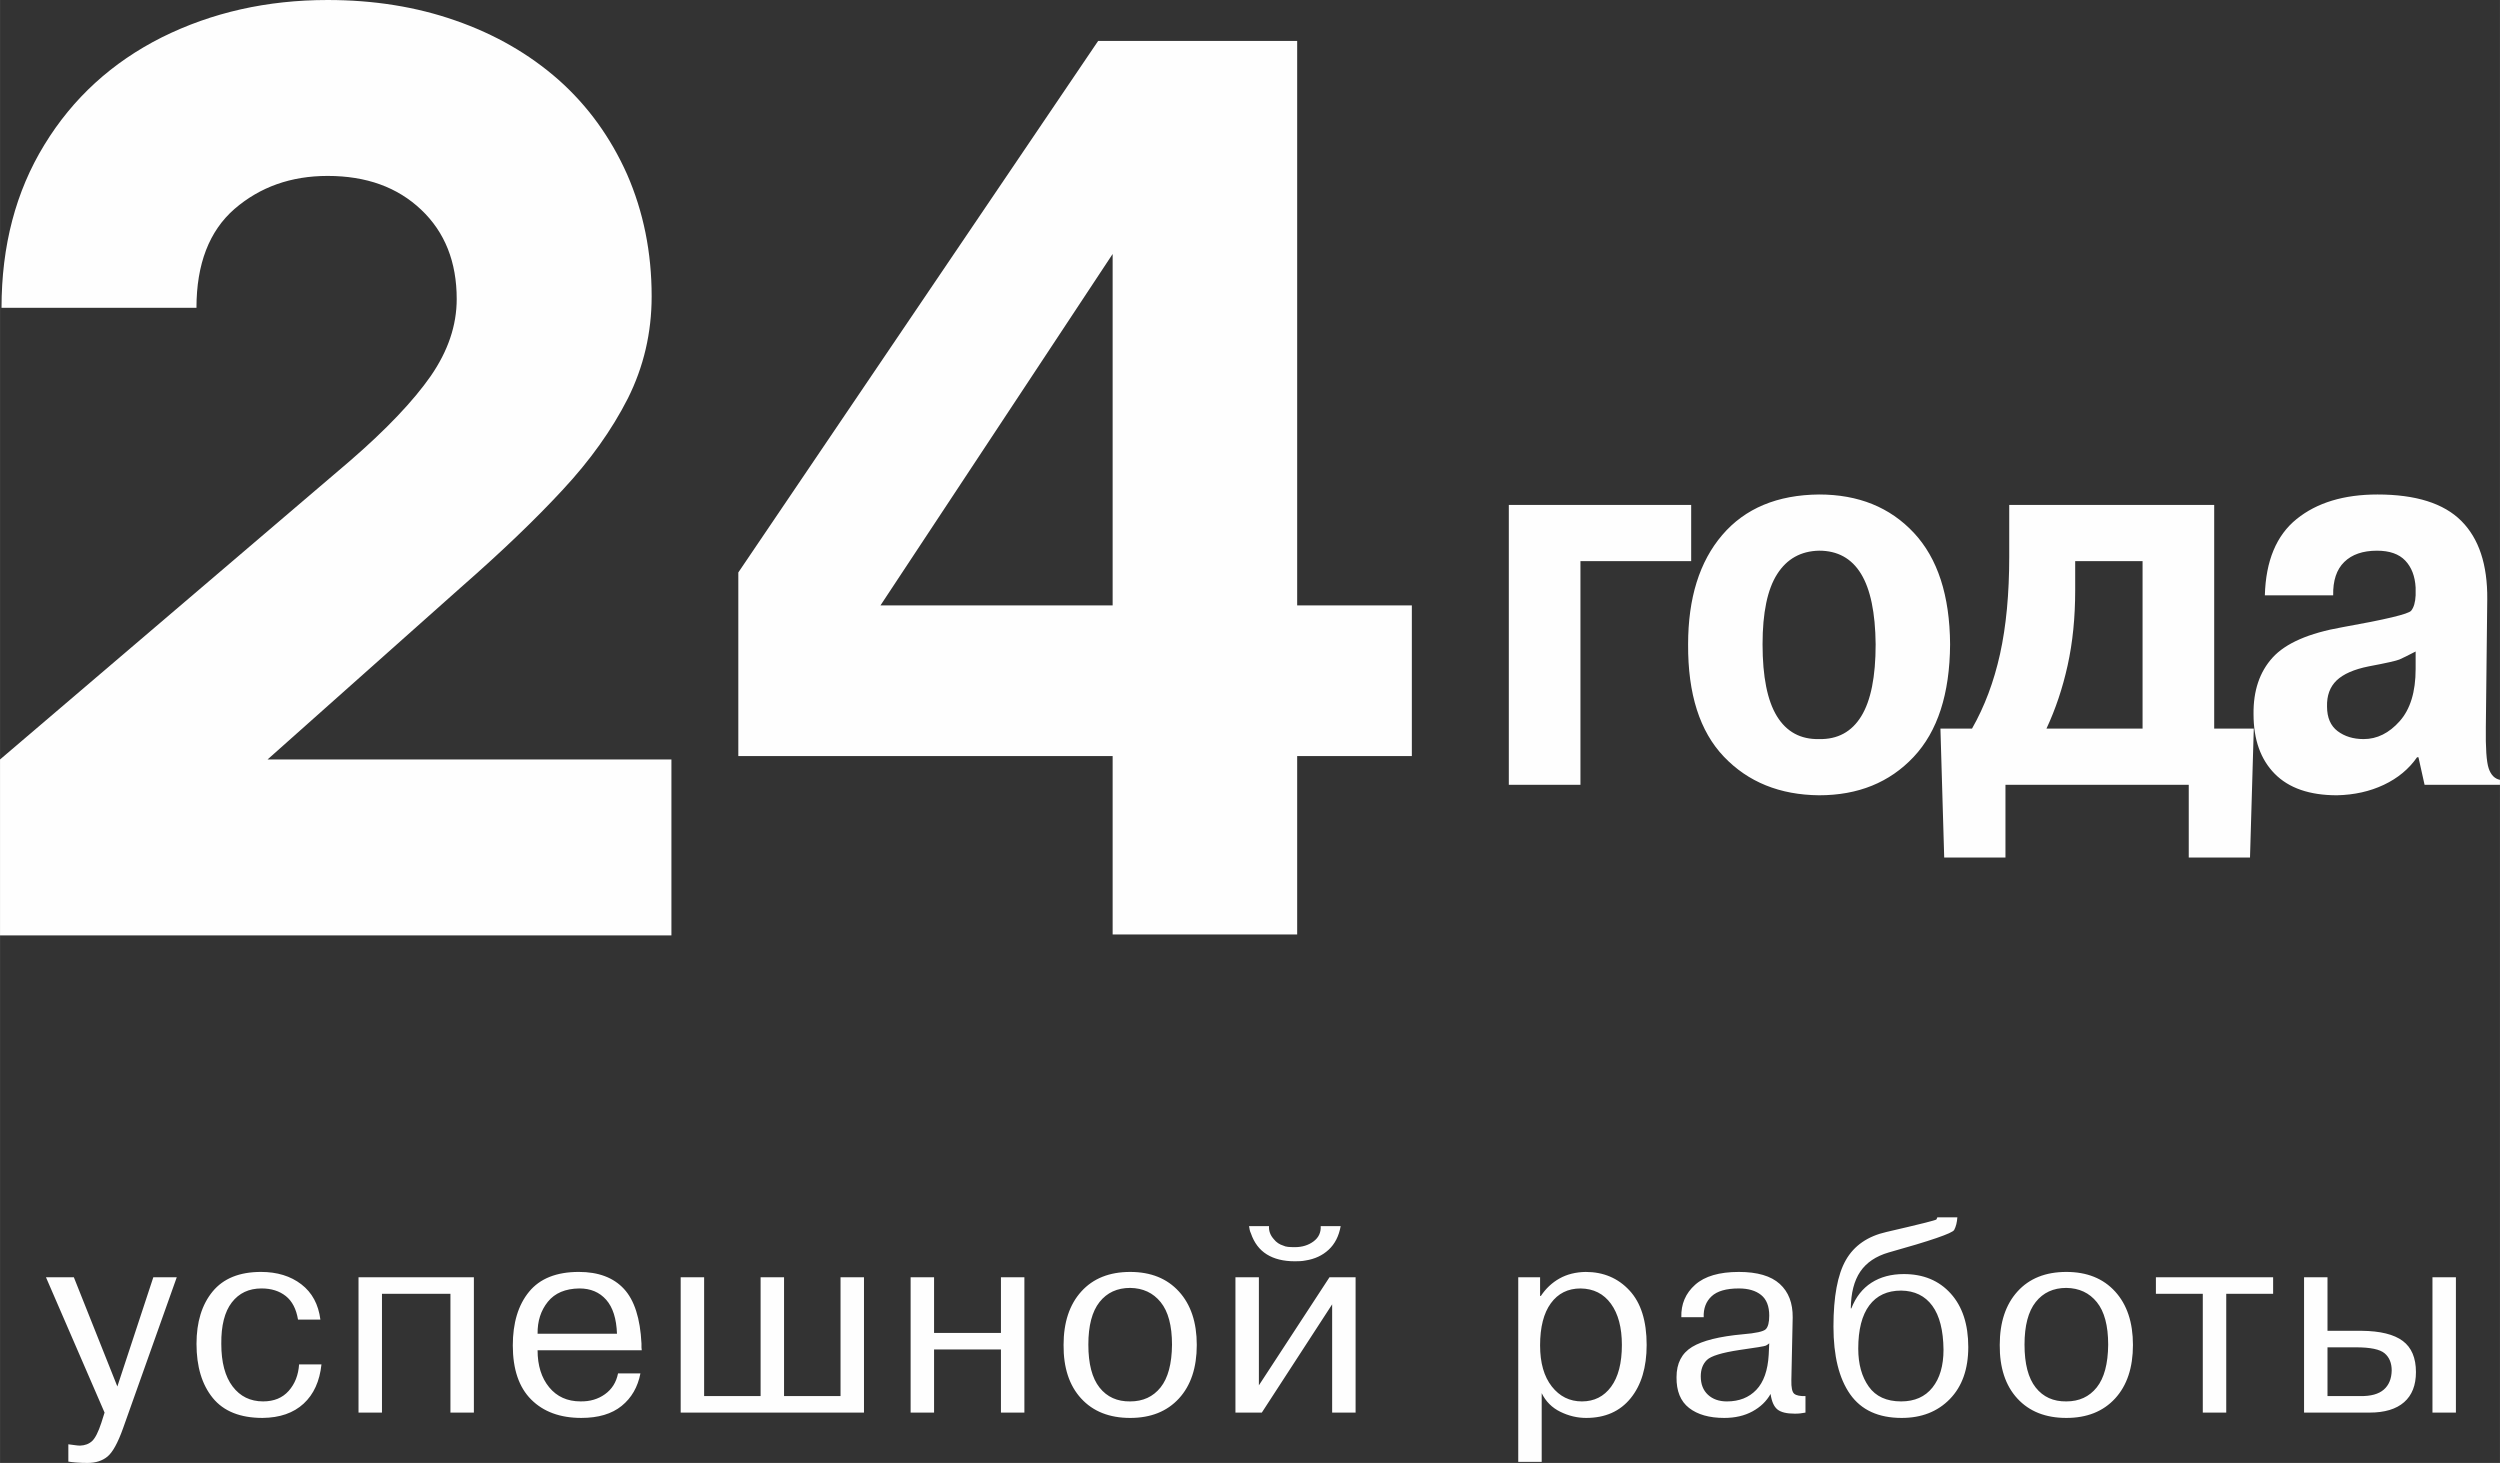
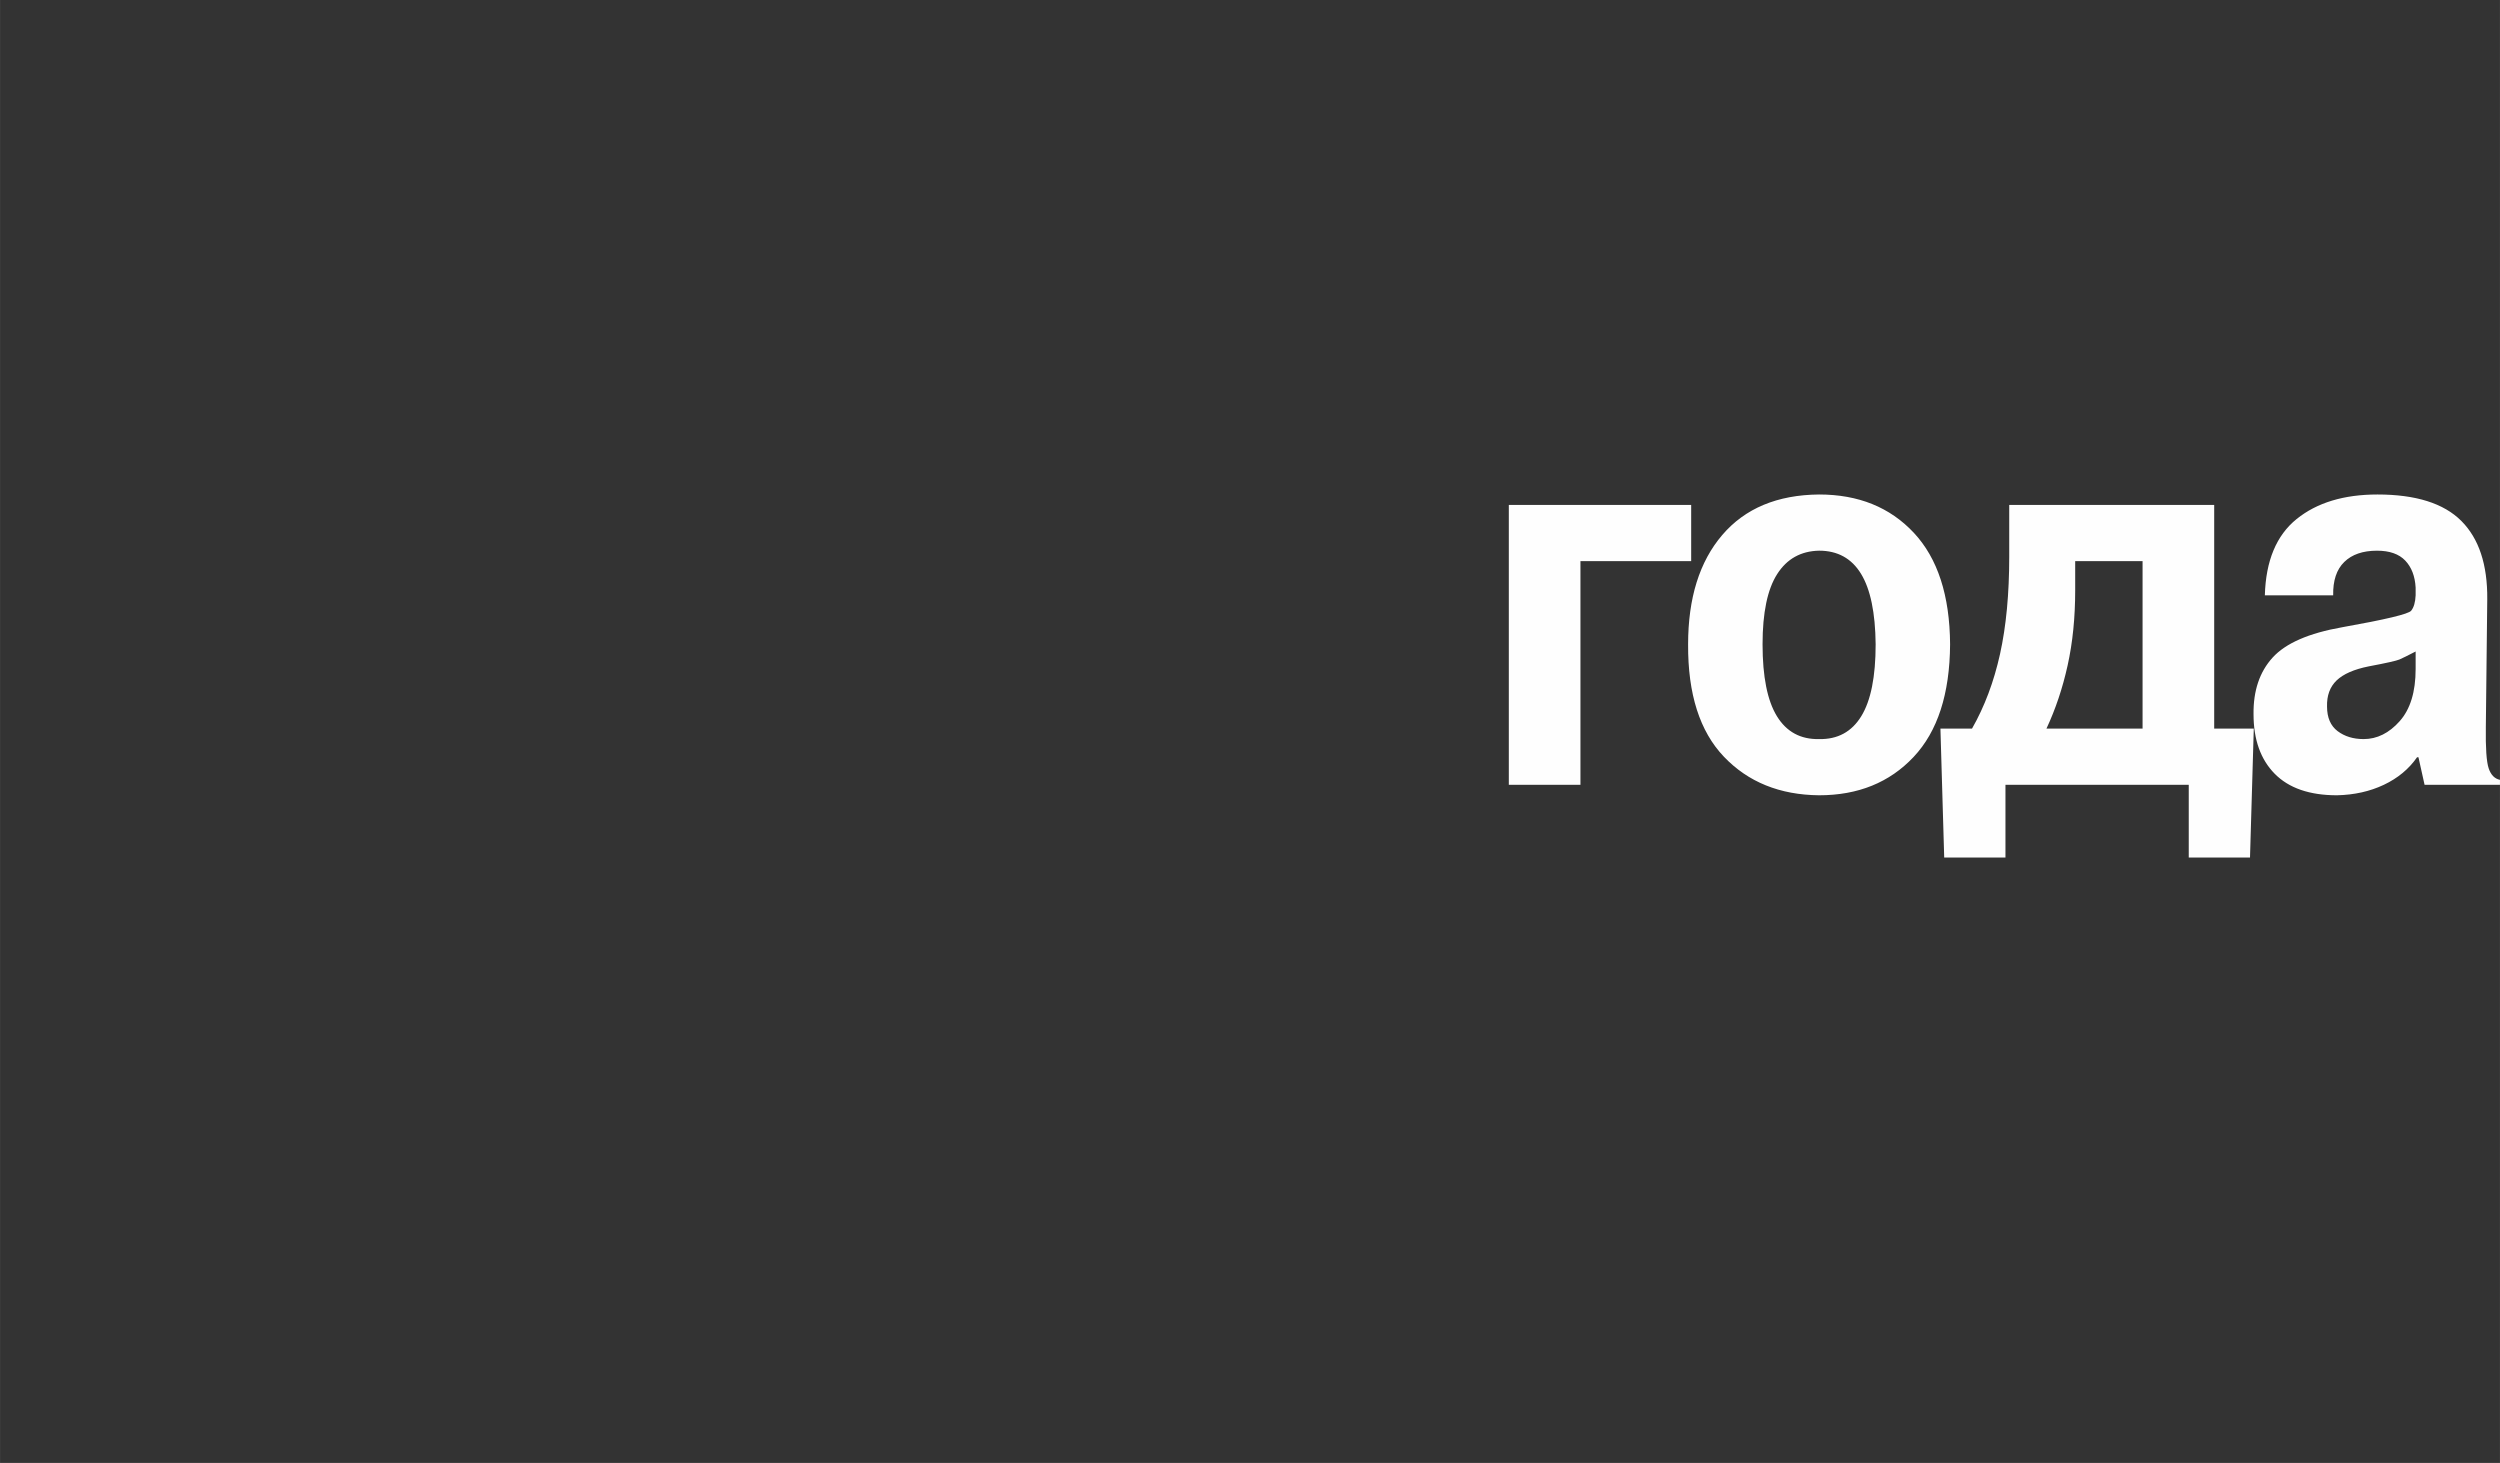
<svg xmlns="http://www.w3.org/2000/svg" xml:space="preserve" width="51.311mm" height="30.026mm" style="shape-rendering:geometricPrecision; text-rendering:geometricPrecision; image-rendering:optimizeQuality; fill-rule:evenodd; clip-rule:evenodd" viewBox="0 0 5116.86 2994.33">
  <rect x="0" y="0" width="5116.86" height="2994.33" fill="#333333" stroke="none" />
  <defs>
    <style type="text/css">  .fil0 {fill:#FEFEFE;fill-rule:nonzero} .fil1 {fill:#FEFEFE;fill-rule:nonzero}  </style>
  </defs>
  <g id="Layer_x0020_1">
    <g id="_231449004480">
-       <path class="fil0" d="M139.82 2991.6l0 -35.44c5.81,0.73 10.63,1.37 14.45,1.9 3.82,0.55 7,0.82 9.54,0.82 10.18,-0.36 18.45,-3.54 24.81,-9.53 6.36,-6 12.63,-18.46 18.81,-37.36l6.55 -20.72 -119.97 -277.01 57.07 0 89.06 223.57 73.62 -223.57 47.99 0 -110.14 309.73c-10.55,29.45 -21.09,48.53 -31.63,57.25 -10.54,8.73 -24.17,13.09 -40.9,13.09 -8.36,0 -15.91,-0.28 -22.63,-0.82 -6.73,-0.55 -12.28,-1.19 -16.63,-1.91zm472.28 -199.03l45.81 0c-3.64,34.53 -15.82,61.34 -36.54,80.43 -20.72,19.09 -48.71,28.81 -83.98,29.18 -45.8,0 -79.79,-13.63 -101.97,-40.9 -22.18,-27.27 -33.27,-64.17 -33.27,-110.7 0,-44.72 11,-80.43 32.99,-107.15 22,-26.72 54.99,-40.08 98.98,-40.08 33.08,0 60.62,8.46 82.61,25.36 22,16.9 34.99,40.99 38.99,72.25l-45.8 0c-3.64,-21.81 -12,-37.89 -25.09,-48.26 -13.08,-10.36 -29.63,-15.54 -49.62,-15.54 -25.81,0 -46.07,9.54 -60.79,28.62 -14.73,19.09 -21.91,47.36 -21.54,84.79 0,37.81 7.72,66.89 23.18,87.25 15.45,20.36 36.26,30.54 62.44,30.54 22.17,0 39.62,-7.18 52.34,-21.54 12.72,-14.35 19.81,-32.44 21.26,-54.25zm169.65 -144.51l0 243.2 -47.99 0 0 -277.01 236.11 0 0 277.01 -47.99 0 0 -243.2 -140.14 0zm483.19 163.05l45.8 0c-5.44,27.99 -18.26,50.17 -38.44,66.53 -20.17,16.35 -47.71,24.54 -82.61,24.54 -43.26,0 -77.42,-12.55 -102.52,-37.63 -25.08,-25.09 -37.63,-61.99 -37.63,-110.7 0,-46.16 11.09,-82.79 33.27,-109.87 22.18,-27.08 56.16,-40.63 101.97,-40.63 39.99,0 70.7,11.55 92.15,34.63 21.45,23.09 33.45,60.43 35.99,112.06 0,2.9 0,5.44 0,7.63 0,2.18 0.18,4.18 0.55,6l-213.21 0c0,31.26 7.9,56.52 23.71,75.79 15.82,19.27 37.18,28.9 64.07,28.9 19.27,0.37 35.99,-4.54 50.17,-14.72 14.18,-10.18 23.09,-24.35 26.72,-42.53zm-164.67 -81.25l162.5 0c-1.1,-30.89 -8.46,-54.07 -22.09,-69.52 -13.63,-15.46 -31.9,-23.18 -54.8,-23.18 -28.72,0.36 -50.26,9.44 -64.62,27.26 -14.36,17.81 -21.36,39.62 -20.99,65.43zm340.86 127.61l115.6 0 0 -243.2 47.99 0 0 243.2 115.61 0 0 -243.2 47.99 0 0 277.01 -375.17 0 0 -277.01 47.99 0 0 243.2zm470.65 -95.42l0 129.23 -47.99 0 0 -277.01 47.99 0 0 113.96 136.87 0 0 -113.96 47.99 0 0 277.01 -47.99 0 0 -129.23 -136.87 0zm265.07 -9.27c0,-46.17 12.09,-82.61 36.26,-109.34 24.17,-26.72 57.53,-40.08 100.06,-40.08 42.17,0 75.43,13.36 99.79,40.08 24.35,26.73 36.53,63.16 36.53,109.34 0,46.53 -12.18,83.07 -36.53,109.61 -24.36,26.54 -57.62,39.81 -99.79,39.81 -42.53,0 -75.98,-13.27 -100.33,-39.81 -24.36,-26.54 -36.35,-63.07 -35.99,-109.61zm50.71 -0.55c0,39.26 7.64,68.53 22.91,87.8 15.27,19.27 36.17,28.72 62.71,28.35 26.18,0 46.9,-9.54 62.17,-28.62 15.27,-19.09 23.09,-48.27 23.44,-87.53 0,-38.89 -7.73,-67.88 -23.18,-86.97 -15.45,-19.09 -36.26,-28.81 -62.44,-29.18 -26.54,0 -47.44,9.63 -62.71,28.9 -15.27,19.27 -22.91,48.36 -22.91,87.25zm349.05 83.25l144.5 -221.21 53.44 0 0 277.01 -47.99 0 0 -221.57 -143.96 221.57 -53.98 0 0 -277.01 47.99 0 0 221.21zm126.51 -325.9l40.9 0c-3.64,20.36 -11.82,36.45 -24.54,48.27 -12.72,11.81 -28.53,19.18 -47.44,22.08 -3.63,0.73 -7.27,1.19 -10.9,1.37 -3.64,0.18 -7.28,0.27 -10.91,0.27 -23.27,0 -42.44,-4.73 -57.53,-14.18 -15.09,-9.44 -25.9,-23.8 -32.44,-43.07 -1.1,-2.18 -1.91,-4.55 -2.46,-7.09 -0.54,-2.54 -1,-5.1 -1.36,-7.64l40.9 0c-0.37,4.73 0.27,9.36 1.9,13.91 1.64,4.54 4.28,8.82 7.91,12.81 2.54,3.27 5.45,5.99 8.73,8.18 3.27,2.18 6.72,3.82 10.36,4.91 2.91,1.46 6.27,2.36 10.09,2.72 3.81,0.37 8.45,0.55 13.9,0.55 14.91,0 27.62,-3.91 38.17,-11.73 10.54,-7.81 15.45,-18.26 14.72,-31.35zm404.34 104.7l44.72 0 0 38.17 1.64 0c10.18,-15.27 22.91,-27.17 38.17,-35.72 15.27,-8.55 33.08,-12.99 53.43,-13.36 36.36,0 66.26,12.63 89.7,37.9 23.45,25.26 35.17,62.44 35.17,111.51 0,45.8 -10.9,82.16 -32.72,109.06 -21.81,26.91 -52.17,40.36 -91.06,40.36 -18.18,0 -35.81,-4.19 -52.89,-12.55 -17.09,-8.36 -29.82,-21.08 -38.17,-38.17l0 140.69 -47.99 0 0 -377.89zm44.72 139.59c0,35.63 8,63.62 23.99,83.98 16,20.36 36.53,30.54 61.62,30.54 25.08,0 44.99,-9.99 59.7,-29.99 14.73,-19.99 22.09,-48.54 22.09,-85.61 0,-35.62 -7.45,-63.71 -22.36,-84.25 -14.91,-20.54 -35.62,-30.99 -62.17,-31.35 -25.81,0 -46.07,10.08 -60.8,30.26 -14.72,20.18 -22.08,48.99 -22.08,86.43zm334.87 -57.8l-45.8 0c-0.73,-26.9 8.73,-49.07 28.36,-66.53 19.63,-17.45 49.43,-26.18 89.42,-26.18 37.81,0 65.71,8.19 83.71,24.54 17.99,16.36 26.81,39.26 26.45,68.71l-2.73 128.14c-0.36,15.27 1.64,24.63 6,28.08 4.36,3.45 12,5 22.9,4.64l0 33.81c-4,0.73 -7.54,1.28 -10.63,1.64 -3.09,0.36 -6.81,0.55 -11.18,0.55 -16.72,0 -28.63,-2.91 -35.71,-8.73 -7.09,-5.81 -11.73,-16.36 -13.91,-31.63 -8.36,14.91 -20.72,26.82 -37.08,35.72 -16.35,8.91 -35.63,13.36 -57.8,13.36 -30.54,0 -54.53,-6.82 -71.98,-20.45 -17.45,-13.63 -26,-34.62 -25.63,-62.99 0,-28.35 10.63,-48.98 31.9,-61.89 21.26,-12.9 55.89,-21.54 103.87,-25.9 26.55,-2.18 42.17,-5.63 46.9,-10.36 4.73,-4.73 7.09,-14 7.09,-27.81 0,-19.27 -5.54,-33.36 -16.63,-42.26 -11.09,-8.91 -26.27,-13.35 -45.53,-13.35 -25.81,0 -44.44,5.36 -55.89,16.09 -11.45,10.72 -16.81,24.99 -16.09,42.8zm133.06 76.89l1.09 -23.44c-2.18,1.81 -4.46,3.36 -6.82,4.64 -2.36,1.27 -20.44,4.27 -54.25,9 -35.99,5.45 -58.17,12.27 -66.53,20.45 -8.37,8.18 -12.55,19.36 -12.55,33.53 0,16 4.91,28.54 14.72,37.63 9.81,9.09 22.73,13.63 38.72,13.63 25.08,0 45.16,-7.9 60.25,-23.71 15.09,-15.82 23.53,-39.72 25.36,-71.71zm345.23 -281.37l40.9 0c-0.73,10.54 -2.91,19.18 -6.54,25.9 -3.64,6.73 -48.36,22.09 -134.15,46.08 -26.17,7.63 -45.53,20.72 -58.07,39.26 -12.55,18.54 -19,43.62 -19.36,75.25l1.09 0c9.08,-23.27 22.81,-40.81 41.17,-52.62 18.36,-11.82 40.45,-17.72 66.26,-17.72 39.99,0 71.98,13.26 95.97,39.81 23.99,26.54 35.99,63.06 35.99,109.6 0,45.08 -12.55,80.53 -37.63,106.33 -25.08,25.82 -57.99,38.72 -98.7,38.72 -47.63,0 -82.8,-16.19 -105.52,-48.54 -22.73,-32.35 -34.09,-78.52 -34.09,-138.51 0,-61.07 8.46,-106.42 25.36,-136.05 16.9,-29.63 44.63,-48.8 83.16,-57.53 67.61,-15.63 101.7,-24.17 102.24,-25.63 0.55,-1.46 1.19,-2.9 1.91,-4.36zm-161.95 268.83c0,31.62 7.18,57.52 21.54,77.7 14.35,20.17 36.44,30.26 66.25,30.26 27.63,0 48.98,-9.44 64.07,-28.35 15.09,-18.91 22.64,-44.72 22.64,-77.43 -0.37,-39.62 -8,-69.62 -22.91,-89.97 -14.91,-20.36 -36.17,-30.71 -63.8,-31.08 -28.35,0 -50.07,10.09 -65.16,30.27 -15.09,20.17 -22.63,49.71 -22.63,88.61zm289.61 -7.64c0,-46.17 12.09,-82.61 36.26,-109.34 24.17,-26.72 57.53,-40.08 100.06,-40.08 42.17,0 75.43,13.36 99.79,40.08 24.35,26.73 36.53,63.16 36.53,109.34 0,46.53 -12.18,83.07 -36.53,109.61 -24.36,26.54 -57.62,39.81 -99.79,39.81 -42.53,0 -75.98,-13.27 -100.33,-39.81 -24.36,-26.54 -36.35,-63.07 -35.99,-109.61zm50.71 -0.55c0,39.26 7.64,68.53 22.91,87.8 15.27,19.27 36.17,28.72 62.71,28.35 26.18,0 46.9,-9.54 62.17,-28.62 15.27,-19.09 23.09,-48.27 23.44,-87.53 0,-38.89 -7.73,-67.88 -23.18,-86.97 -15.45,-19.09 -36.26,-28.81 -62.44,-29.18 -26.54,0 -47.44,9.63 -62.71,28.9 -15.27,19.27 -22.91,48.36 -22.91,87.25zm364.87 -104.15l-95.97 0 0 -33.81 239.92 0 0 33.81 -95.96 0 0 243.2 -47.99 0 0 -243.2zm207.26 -33.81l47.99 0 0 109.61 69.8 0c38.17,0.36 66.26,7.27 84.25,20.72 18,13.45 27,34.71 27,63.79 0,26.91 -8.09,47.45 -24.26,61.62 -16.18,14.18 -39.72,21.27 -70.61,21.27l-134.15 0 0 -277.01zm47.99 143.41l0 99.79 67.07 0c21.45,0.36 37.44,-4 47.99,-13.09 10.54,-9.08 16,-22.17 16.35,-39.26 0,-15.27 -4.82,-26.99 -14.45,-35.17 -9.63,-8.18 -29.17,-12.27 -58.62,-12.27l-58.35 0zm214.84 -143.41l47.99 0 0 277.01 -47.99 0 0 -277.01z" />
      <path class="fil0" d="M3234.78 1148.55l0 457.79 -146.6 0 0 -572.8 373.24 0 0 115.01 -226.64 0zm488.48 479.21c-80.38,-0.75 -145.32,-27.05 -194.82,-78.93 -49.5,-51.87 -73.94,-128.53 -73.3,-230.02 0,-94.71 23.31,-169.32 69.92,-223.82 46.62,-54.5 112.68,-82.12 198.2,-82.87 80.37,0 144.99,26.12 193.85,78.36 48.86,52.24 73.62,128.35 74.25,228.33 -0.64,101.49 -25.55,178.34 -74.74,230.59 -49.18,52.24 -113.63,78.36 -193.36,78.36zm0 -115.01c37.93,0.76 66.7,-14.84 86.31,-46.79 19.62,-31.95 29.42,-81 29.42,-147.15 -0.64,-64.64 -10.61,-112.75 -29.9,-144.32 -19.29,-31.57 -47.9,-47.36 -85.83,-47.36 -37.3,0.75 -65.91,16.72 -85.83,47.92 -19.93,31.19 -29.9,79.12 -29.9,143.76 0,66.16 9.8,115.2 29.41,147.15 19.61,31.95 48.38,47.55 86.32,46.79zm248.34 -21.42l64.62 0c25.72,-45.1 44.84,-96.03 57.38,-152.79 12.54,-56.75 18.81,-123.09 18.81,-199.02l0 -105.99 419.52 0 0 457.79 81.02 0 -7.72 263.85 -125.38 0 0 -148.84 -375.16 0 0 148.84 -125.37 0 -7.72 -263.85zm413.74 -342.78l-137.92 0 0 59.76c0,55.63 -5.14,106.74 -15.43,153.34 -10.28,46.61 -24.75,89.83 -43.4,129.67l196.74 0 0 -342.78zm390.12 69.91l-139.84 0c1.92,-70.65 23.62,-122.71 65.09,-156.17 41.47,-33.45 96.61,-50.17 165.4,-50.17 78.45,0 135.66,18.04 171.67,54.12 36.01,36.08 53.69,89.45 53.05,160.12l-2.9 261.59c-0.64,42.84 1.29,71.03 5.79,84.57 4.49,13.53 12.21,21.42 23.14,23.67l0 10.15 -154.31 0 -12.54 -56.37 -2.89 0c-16.71,24.05 -39.38,42.84 -67.99,56.37 -28.61,13.53 -60.6,20.67 -95.95,21.42 -55.94,0 -98.39,-14.66 -127.32,-43.97 -28.93,-29.32 -43.4,-69.92 -43.4,-121.78 -0.64,-48.11 12.38,-86.82 39.07,-116.14 26.68,-29.32 74.09,-49.99 142.24,-62.02 88.73,-15.79 135.82,-27.05 141.29,-33.83 5.47,-6.76 8.53,-17.29 9.16,-31.57 0,-1.5 0,-3.57 0,-6.2 0,-2.62 0,-5.82 0,-9.58 -1.29,-23.3 -8.36,-41.71 -21.21,-55.25 -12.86,-13.53 -32.15,-20.29 -57.88,-20.29 -28.93,0 -51.27,7.7 -67.02,23.12 -15.76,15.41 -23.31,38.14 -22.66,68.21zm168.77 151.1l0 -36.09c-15.92,8.27 -27.01,13.72 -33.11,16.35 -6.11,2.63 -27.01,7.33 -62.85,14.09 -30.07,6.01 -51.93,15.6 -65.75,28.75 -13.67,13.16 -20.25,31.01 -19.62,53.56 0,22.56 7.24,39.28 21.54,50.18 14.47,10.9 32.15,16.34 53.37,16.34 27.48,0 52.08,-12.22 73.78,-36.64 21.7,-24.43 32.63,-59.95 32.63,-106.55z" />
-       <path class="fil0" d="M1374.2 1914.56l-1374.2 0 0 -360.07 715.53 -610.52c75.29,-65.05 130.61,-123.44 165.95,-174.15 35.34,-51.22 53.26,-103.46 53.26,-157.75 0,-75.81 -24.07,-136.76 -72.73,-182.85 -48.65,-46.1 -112.17,-69.15 -191.56,-69.15 -74.78,0 -138.3,22.54 -190.53,67.61 -51.74,45.06 -77.85,112.68 -77.85,202.31l-399 0c0,-127.02 29.2,-238.17 87.59,-333.43 58.39,-95.77 138.8,-169.02 240.73,-220.24 101.93,-50.71 215.12,-76.32 339.07,-76.32 94.24,0 181.32,13.83 261.73,42 80.93,28.16 151.09,68.63 211.01,121.38 59.93,53.27 106.53,117.8 140.34,193.61 33.3,76.32 50.2,159.29 50.2,249.44 0,74.77 -16.39,144.43 -48.66,208.97 -32.78,64.53 -77.34,127.03 -133.68,187.46 -56.34,60.95 -125.48,127.03 -207.95,199.25l-395.92 352.38 826.67 0 0 360.07z" />
-       <path class="fil1" d="M1802.05 1239.18l475.25 0 0 -719.33 -475.25 719.33zm475.25 673.49l0 -365.21 -766.17 0 0 -375.76 736.49 -1087.92 407.37 0 0 1155.39 234.71 0 0 308.28 -234.71 0 0 365.21 -377.69 0z" />
    </g>
  </g>
</svg>